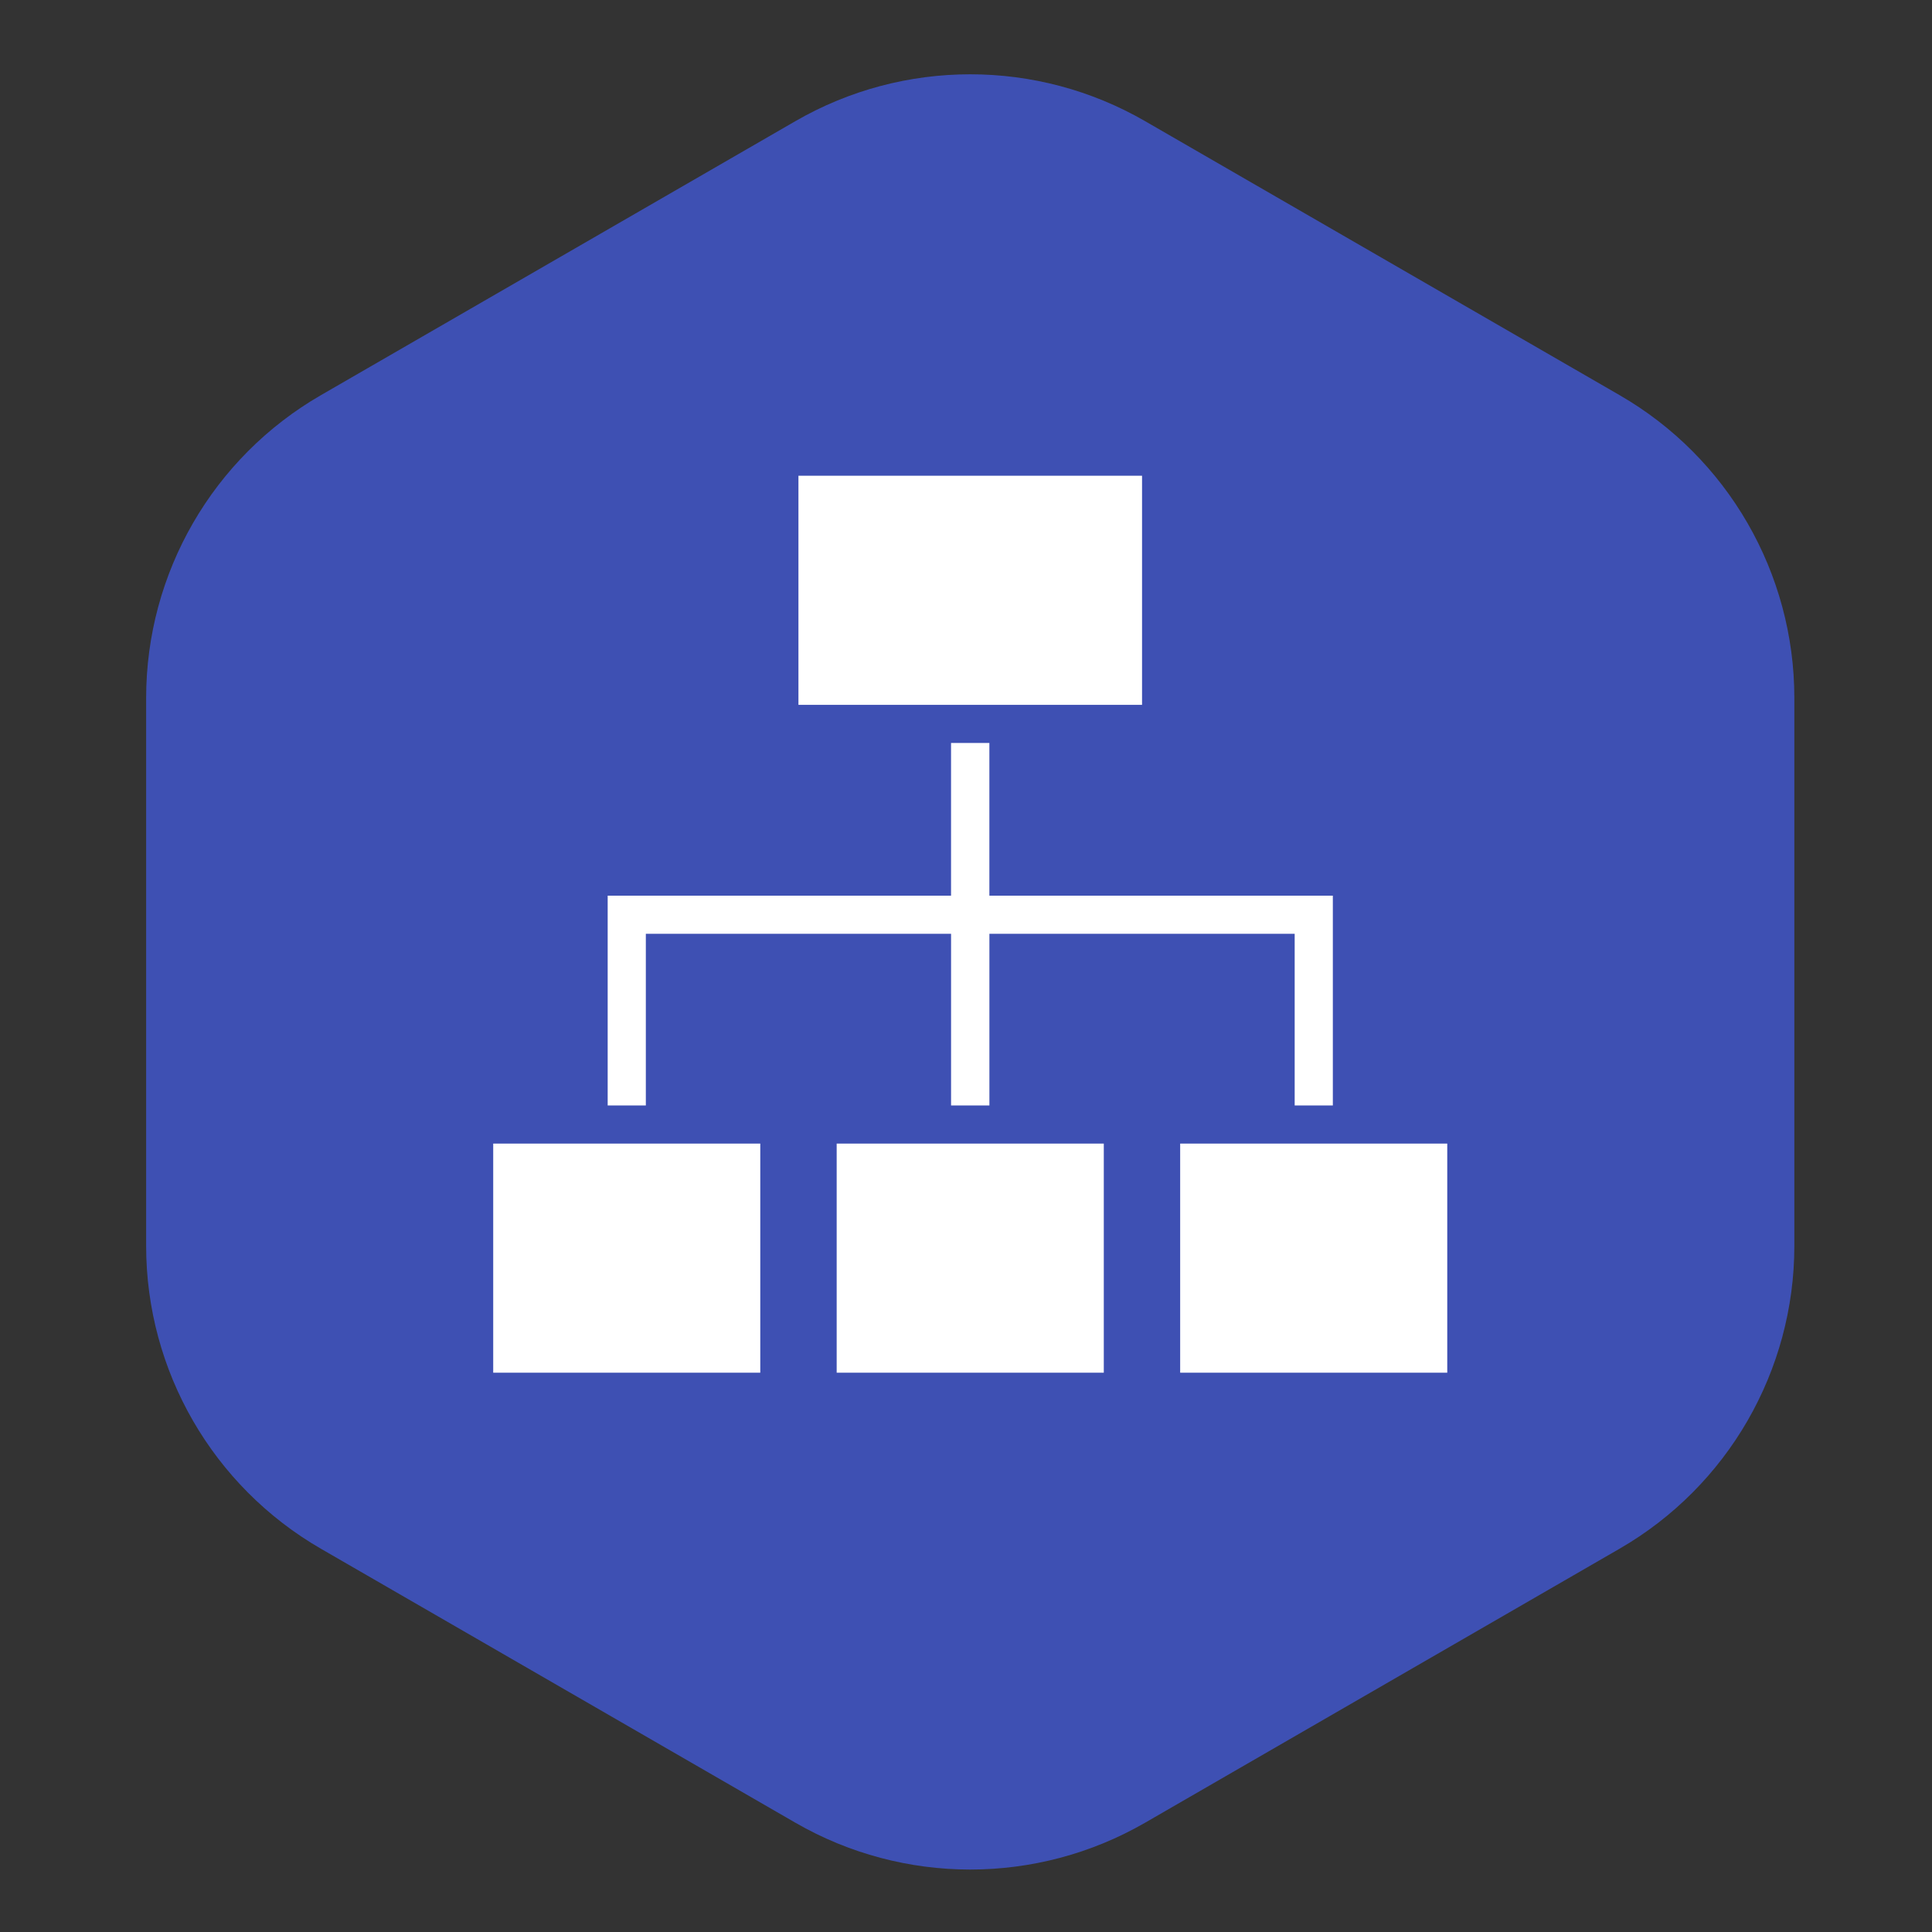
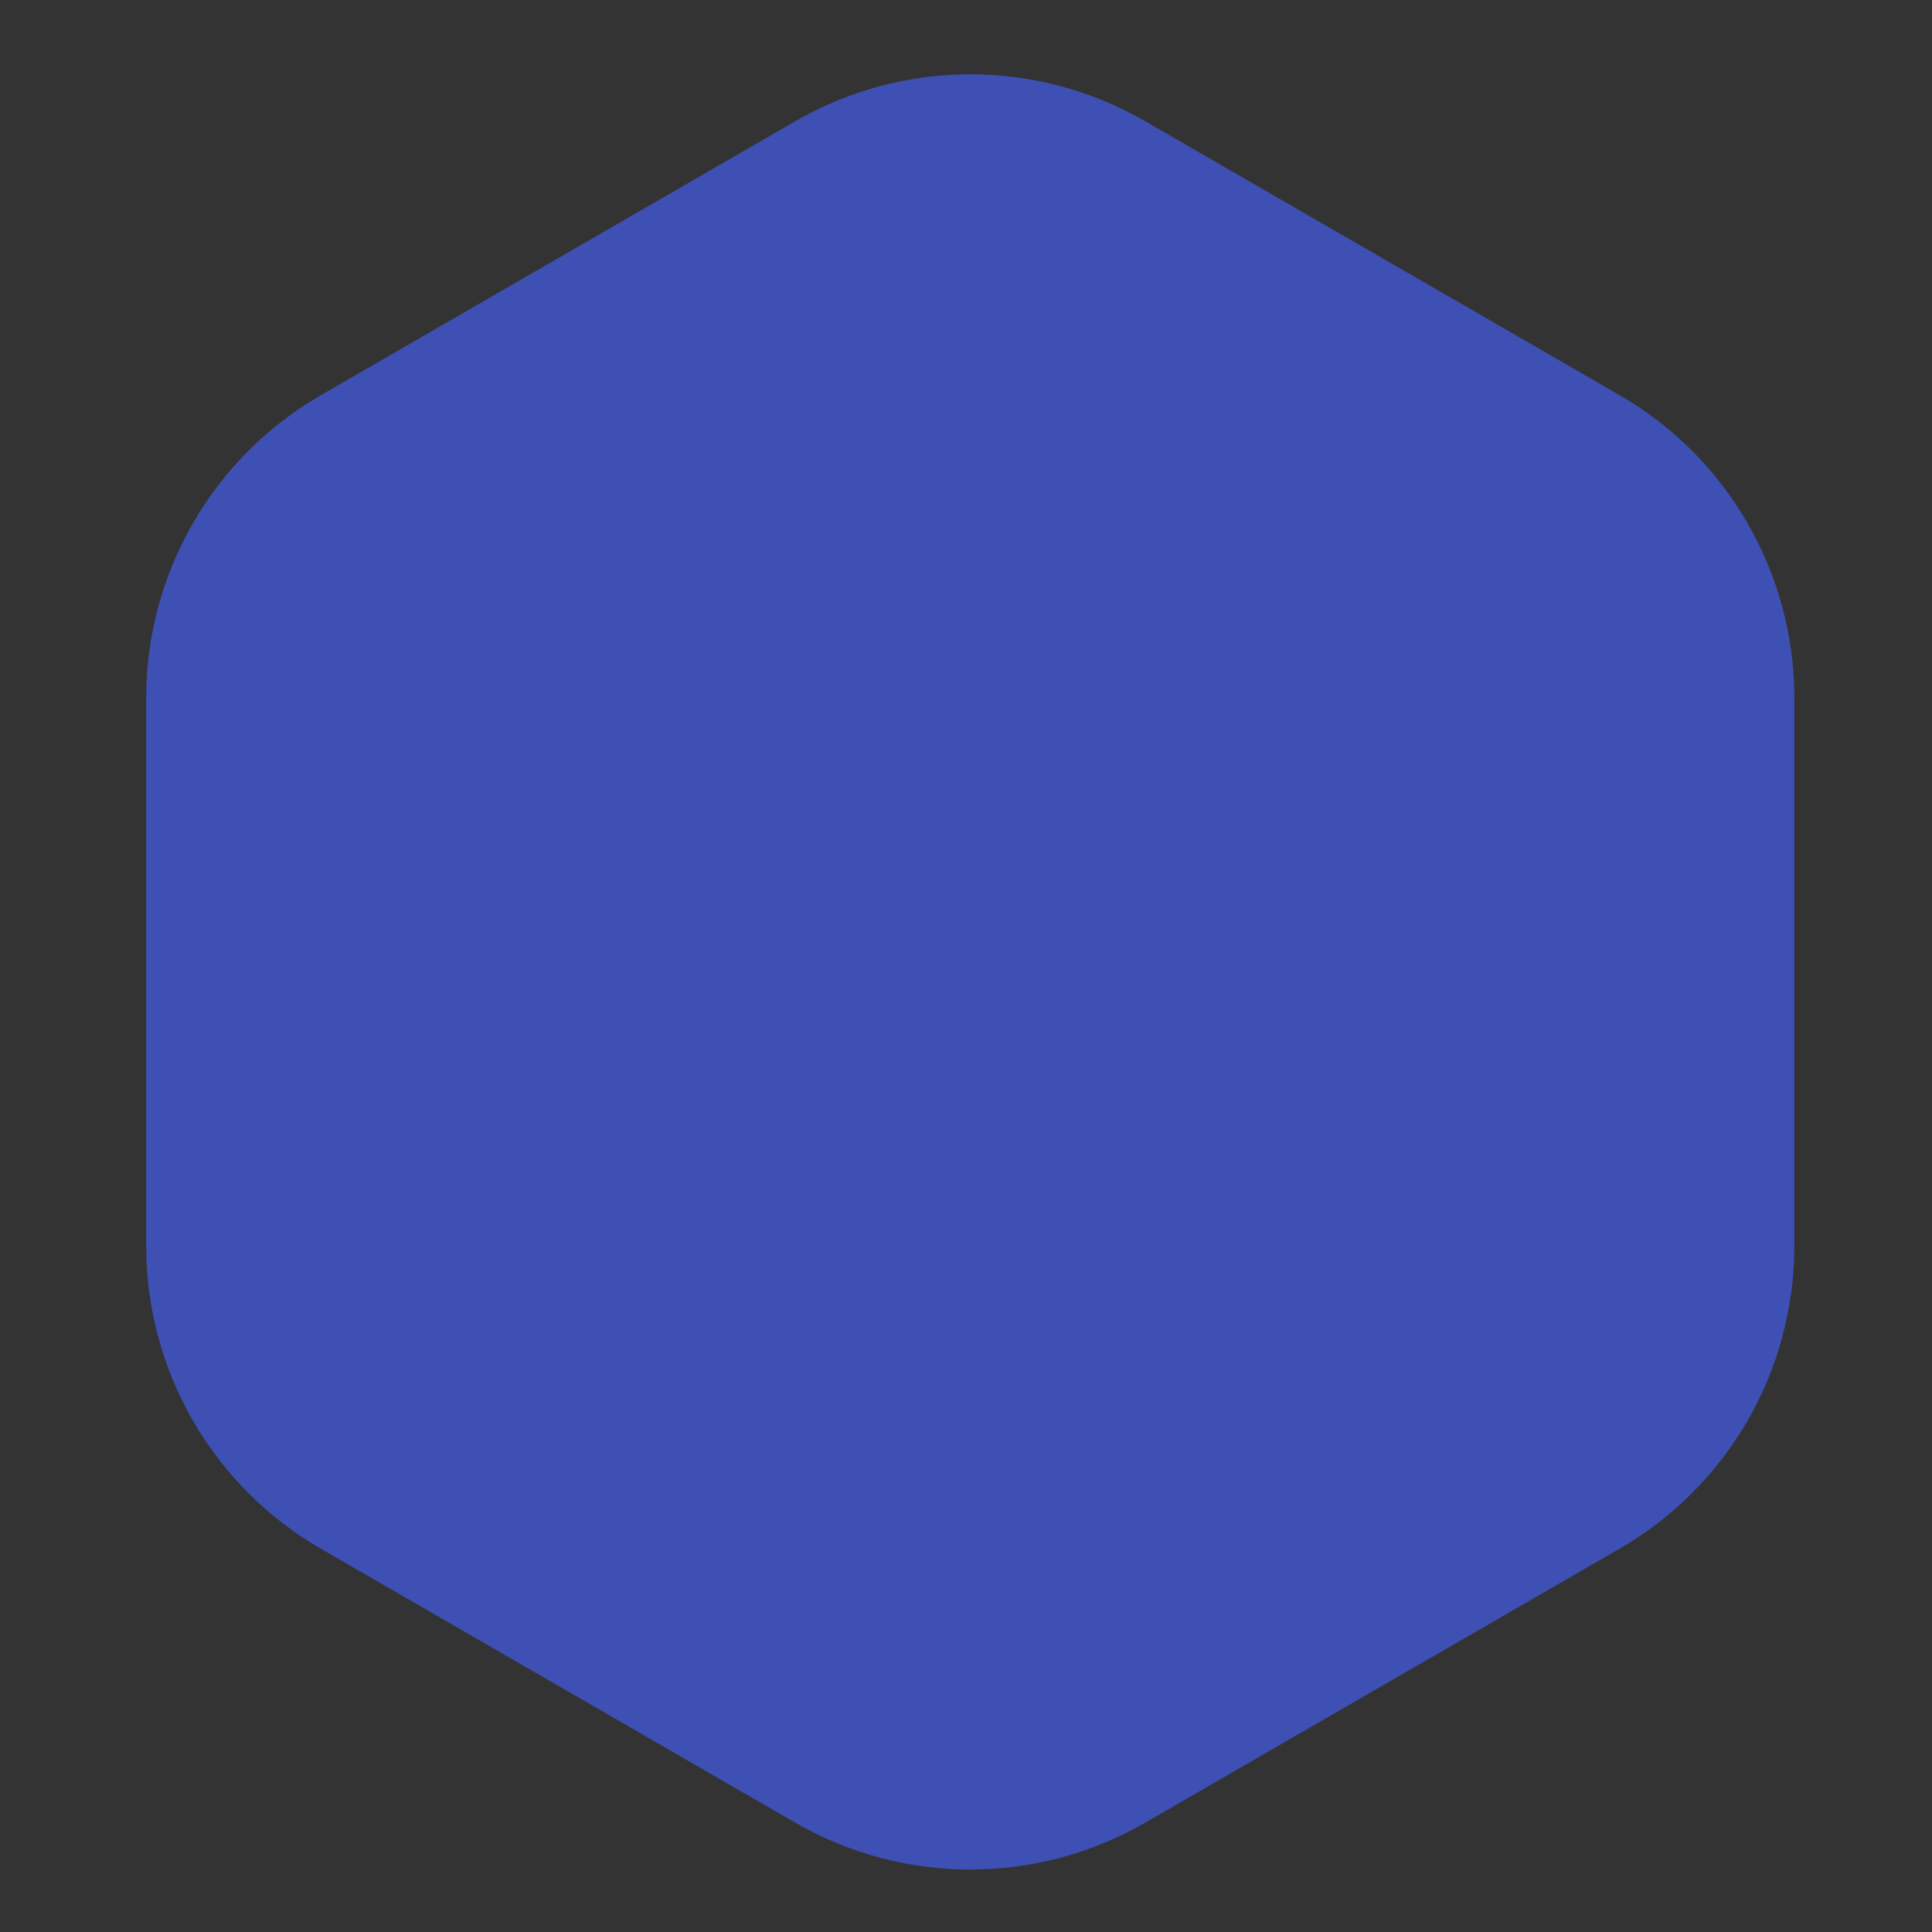
<svg xmlns="http://www.w3.org/2000/svg" version="1.1" id="Layer_1" x="0px" y="0px" width="82px" height="82px" viewBox="0 0 81 81" enable-background="new 0 0 81 81" xml:space="preserve">
  <rect x="0" y="0" width="81" height="81" fill="#333333" stroke="none" />
  <path fill-rule="evenodd" clip-rule="evenodd" fill="#3E50B3" d="M33.348,5.079c4.536-2.619,10.124-2.619,14.66,0l19.891,11.486  c4.536,2.617,7.33,7.459,7.33,12.697v22.971c0,5.24-2.794,10.08-7.33,12.699L48.008,76.419c-4.536,2.617-10.124,2.617-14.66,0  L13.457,64.933c-4.536-2.619-7.33-7.459-7.33-12.699V29.263c0-5.238,2.794-10.08,7.33-12.697L33.348,5.079L33.348,5.079  L33.348,5.079z" />
-   <path fill="#FFFFFF" d="M33.475,19.946v9.605h14.406v-9.605H33.475z M39.873,31.149v6.402H25.477v8.797h1.6v-7.197h12.797v7.197  h1.607v-7.197h12.799v7.197h1.6v-8.797H41.48v-6.402H39.873z M20.678,47.946v9.605h11.197v-9.605H20.678z M35.078,47.946v9.605  h11.199v-9.605H35.078z M49.479,47.946v9.605h11.198v-9.605H49.479z" />
</svg>